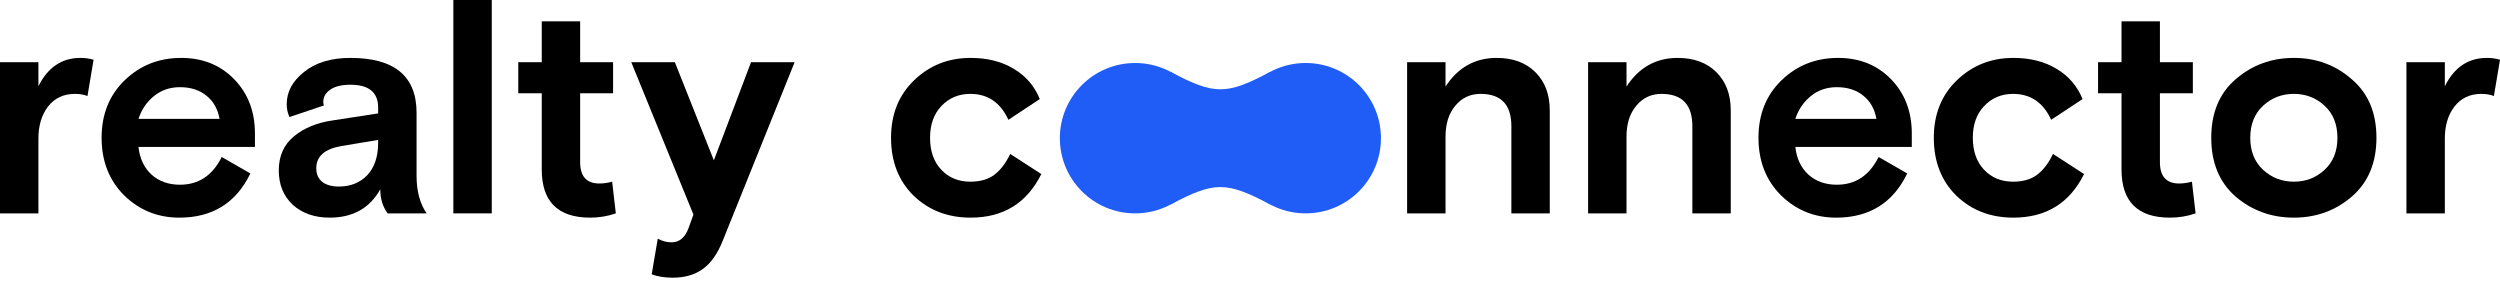
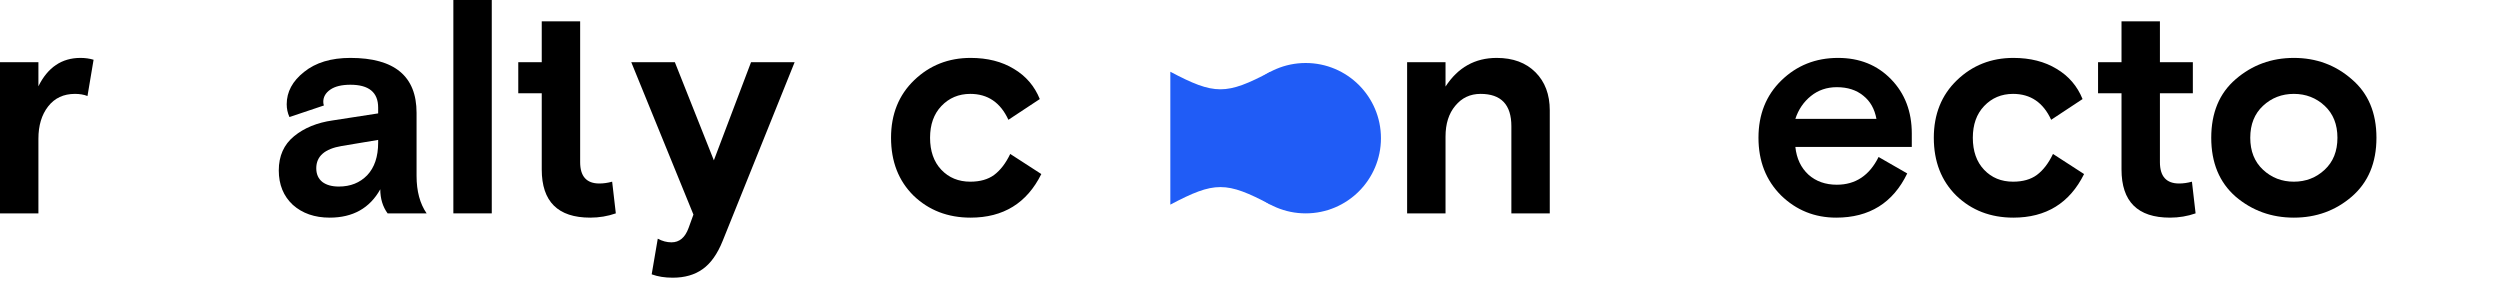
<svg xmlns="http://www.w3.org/2000/svg" width="195" height="22" viewBox="0 0 195 22" fill="none">
  <path d="M7.299 4.66L6.824 7.489C6.538 7.378 6.213 7.323 5.849 7.323C4.961 7.323 4.264 7.648 3.757 8.298C3.249 8.948 2.996 9.788 2.996 10.818V16.643H0V4.85H2.996V6.729C3.725 5.255 4.819 4.517 6.277 4.517C6.641 4.517 6.982 4.565 7.299 4.66Z" fill="black" />
-   <path d="M19.885 11.46H10.802C10.897 12.364 11.238 13.085 11.825 13.624C12.411 14.147 13.148 14.408 14.036 14.408C15.494 14.408 16.58 13.687 17.293 12.245L19.528 13.529C18.418 15.827 16.572 16.976 13.988 16.976C12.308 16.976 10.873 16.398 9.685 15.24C8.512 14.068 7.925 12.57 7.925 10.747C7.925 8.924 8.52 7.434 9.708 6.277C10.913 5.104 12.387 4.517 14.131 4.517C15.811 4.517 17.19 5.072 18.268 6.182C19.346 7.291 19.885 8.702 19.885 10.414V11.46ZM14.036 6.8C13.259 6.8 12.585 7.03 12.015 7.489C11.444 7.949 11.04 8.544 10.802 9.273H17.127C16.984 8.496 16.643 7.894 16.104 7.466C15.565 7.022 14.876 6.8 14.036 6.8Z" fill="black" />
  <path d="M33.276 16.643H30.233C29.852 16.12 29.662 15.494 29.662 14.765C28.838 16.239 27.522 16.976 25.715 16.976C24.543 16.976 23.584 16.643 22.839 15.977C22.109 15.296 21.745 14.4 21.745 13.291C21.745 12.165 22.141 11.278 22.934 10.628C23.726 9.978 24.733 9.566 25.953 9.392L29.496 8.845V8.393C29.496 7.204 28.775 6.61 27.332 6.61C26.651 6.61 26.128 6.737 25.763 6.99C25.398 7.244 25.216 7.561 25.216 7.941C25.216 8.052 25.232 8.147 25.264 8.227L22.577 9.13C22.434 8.813 22.363 8.48 22.363 8.131C22.363 7.165 22.815 6.324 23.718 5.611C24.622 4.882 25.826 4.517 27.332 4.517C30.772 4.517 32.492 5.944 32.492 8.797V13.719C32.492 14.908 32.753 15.882 33.276 16.643ZM26.429 14.551C27.332 14.551 28.069 14.258 28.64 13.671C29.21 13.069 29.496 12.221 29.496 11.127V10.913L26.643 11.389C25.327 11.611 24.669 12.189 24.669 13.124C24.669 13.584 24.828 13.941 25.145 14.194C25.462 14.432 25.89 14.551 26.429 14.551Z" fill="black" />
  <path d="M35.362 16.643V0H38.358V16.643H35.362Z" fill="black" />
-   <path d="M40.425 7.275V4.85H42.256V1.664H45.252V4.85H47.82V7.275H45.252V12.649C45.252 13.758 45.751 14.313 46.75 14.313C47.067 14.313 47.4 14.266 47.748 14.171L48.034 16.643C47.4 16.865 46.734 16.976 46.037 16.976C43.516 16.976 42.256 15.724 42.256 13.22V7.275H40.425Z" fill="black" />
+   <path d="M40.425 7.275V4.85H42.256V1.664H45.252V4.85V7.275H45.252V12.649C45.252 13.758 45.751 14.313 46.75 14.313C47.067 14.313 47.4 14.266 47.748 14.171L48.034 16.643C47.4 16.865 46.734 16.976 46.037 16.976C43.516 16.976 42.256 15.724 42.256 13.22V7.275H40.425Z" fill="black" />
  <path d="M50.831 21.398L51.306 18.617C51.655 18.807 52.012 18.902 52.376 18.902C52.995 18.902 53.438 18.529 53.708 17.785L54.088 16.738L49.238 4.85H52.638L55.681 12.506L58.582 4.85H61.982L56.371 18.783C55.959 19.813 55.436 20.55 54.802 20.994C54.183 21.438 53.407 21.66 52.471 21.66C51.853 21.66 51.306 21.573 50.831 21.398Z" fill="black" />
  <path d="M78.798 12.007L81.223 13.576C80.098 15.843 78.259 16.976 75.707 16.976C73.932 16.976 72.45 16.405 71.261 15.264C70.088 14.107 69.501 12.601 69.501 10.747C69.501 8.908 70.104 7.41 71.308 6.253C72.513 5.096 73.979 4.517 75.707 4.517C77.023 4.517 78.148 4.803 79.083 5.373C80.018 5.928 80.692 6.713 81.104 7.727L78.655 9.344C78.037 7.997 77.046 7.323 75.683 7.323C74.78 7.323 74.027 7.64 73.424 8.274C72.838 8.892 72.545 9.716 72.545 10.747C72.545 11.793 72.838 12.625 73.424 13.243C74.011 13.861 74.764 14.171 75.683 14.171C76.444 14.171 77.062 13.996 77.538 13.648C78.029 13.283 78.449 12.736 78.798 12.007Z" fill="black" />
  <path d="M120.882 8.607V16.643H117.887V9.843C117.887 8.163 117.086 7.323 115.485 7.323C114.677 7.323 114.019 7.632 113.512 8.25C113.005 8.853 112.751 9.653 112.751 10.652V16.643H109.755V4.85H112.751V6.752C113.718 5.262 115.049 4.517 116.745 4.517C118.013 4.517 119.02 4.89 119.765 5.635C120.51 6.38 120.882 7.371 120.882 8.607Z" fill="black" />
-   <path d="M134.999 8.607V16.643H132.004V9.843C132.004 8.163 131.203 7.323 129.602 7.323C128.794 7.323 128.136 7.632 127.629 8.25C127.122 8.853 126.868 9.653 126.868 10.652V16.643H123.872V4.85H126.868V6.752C127.835 5.262 129.166 4.517 130.862 4.517C132.13 4.517 133.137 4.89 133.882 5.635C134.627 6.38 134.999 7.371 134.999 8.607Z" fill="black" />
  <path d="M149.12 11.46H140.038C140.133 12.364 140.474 13.085 141.06 13.624C141.647 14.147 142.384 14.408 143.271 14.408C144.73 14.408 145.816 13.687 146.529 12.245L148.764 13.529C147.654 15.827 145.808 16.976 143.224 16.976C141.544 16.976 140.109 16.398 138.92 15.24C137.748 14.068 137.161 12.57 137.161 10.747C137.161 8.924 137.755 7.434 138.944 6.277C140.149 5.104 141.623 4.517 143.367 4.517C145.047 4.517 146.426 5.072 147.504 6.182C148.581 7.291 149.12 8.702 149.12 10.414V11.46ZM143.271 6.8C142.495 6.8 141.821 7.03 141.251 7.489C140.68 7.949 140.276 8.544 140.038 9.273H146.362C146.22 8.496 145.879 7.894 145.34 7.466C144.801 7.022 144.112 6.8 143.271 6.8Z" fill="black" />
  <path d="M160.133 12.007L162.558 13.576C161.433 15.843 159.594 16.976 157.042 16.976C155.267 16.976 153.785 16.405 152.596 15.264C151.423 14.107 150.837 12.601 150.837 10.747C150.837 8.908 151.439 7.41 152.644 6.253C153.849 5.096 155.315 4.517 157.042 4.517C158.358 4.517 159.483 4.803 160.419 5.373C161.354 5.928 162.028 6.713 162.44 7.727L159.991 9.344C159.373 7.997 158.382 7.323 157.019 7.323C156.115 7.323 155.362 7.64 154.76 8.274C154.173 8.892 153.88 9.716 153.88 10.747C153.88 11.793 154.173 12.625 154.76 13.243C155.346 13.861 156.099 14.171 157.019 14.171C157.78 14.171 158.398 13.996 158.873 13.648C159.365 13.283 159.785 12.736 160.133 12.007Z" fill="black" />
  <path d="M163.648 7.275V4.85H165.478V1.664H168.474V4.85H171.042V7.275H168.474V12.649C168.474 13.758 168.973 14.313 169.972 14.313C170.289 14.313 170.622 14.266 170.971 14.171L171.256 16.643C170.622 16.865 169.956 16.976 169.259 16.976C166.738 16.976 165.478 15.724 165.478 13.22V7.275H163.648Z" fill="black" />
  <path d="M183.438 6.182C184.722 7.275 185.363 8.797 185.363 10.747C185.363 12.696 184.722 14.226 183.438 15.336C182.17 16.429 180.664 16.976 178.92 16.976C177.177 16.976 175.663 16.429 174.379 15.336C173.111 14.226 172.477 12.696 172.477 10.747C172.477 8.797 173.111 7.275 174.379 6.182C175.663 5.072 177.177 4.517 178.92 4.517C180.664 4.517 182.17 5.072 183.438 6.182ZM176.519 13.243C177.184 13.861 177.985 14.171 178.92 14.171C179.855 14.171 180.656 13.861 181.322 13.243C181.987 12.625 182.32 11.793 182.32 10.747C182.32 9.701 181.987 8.868 181.322 8.25C180.656 7.632 179.855 7.323 178.92 7.323C177.985 7.323 177.184 7.632 176.519 8.25C175.853 8.868 175.52 9.701 175.52 10.747C175.52 11.793 175.853 12.625 176.519 13.243Z" fill="black" />
-   <path d="M195 4.66L194.524 7.489C194.239 7.378 193.914 7.323 193.55 7.323C192.662 7.323 191.965 7.648 191.457 8.298C190.95 8.948 190.697 9.788 190.697 10.818V16.643H187.701V4.85H190.697V6.729C191.426 5.255 192.519 4.517 193.978 4.517C194.342 4.517 194.683 4.565 195 4.66Z" fill="black" />
-   <path d="M94.409 10.779C94.409 14.018 91.781 16.643 88.539 16.643C85.297 16.643 82.669 14.018 82.669 10.779C82.669 7.54 85.297 4.914 88.539 4.914C91.781 4.914 94.409 7.54 94.409 10.779Z" fill="#205CF6" />
  <path d="M107.714 10.779C107.714 14.018 105.086 16.643 101.844 16.643C98.602 16.643 95.974 14.018 95.974 10.779C95.974 7.54 98.602 4.914 101.844 4.914C105.086 4.914 107.714 7.54 107.714 10.779Z" fill="#205CF6" />
  <path fill-rule="evenodd" clip-rule="evenodd" d="M99.097 5.596C95.645 7.422 94.737 7.422 91.286 5.596V15.962C94.737 14.136 95.645 14.136 99.097 15.962V5.596Z" fill="#205CF6" />
</svg>